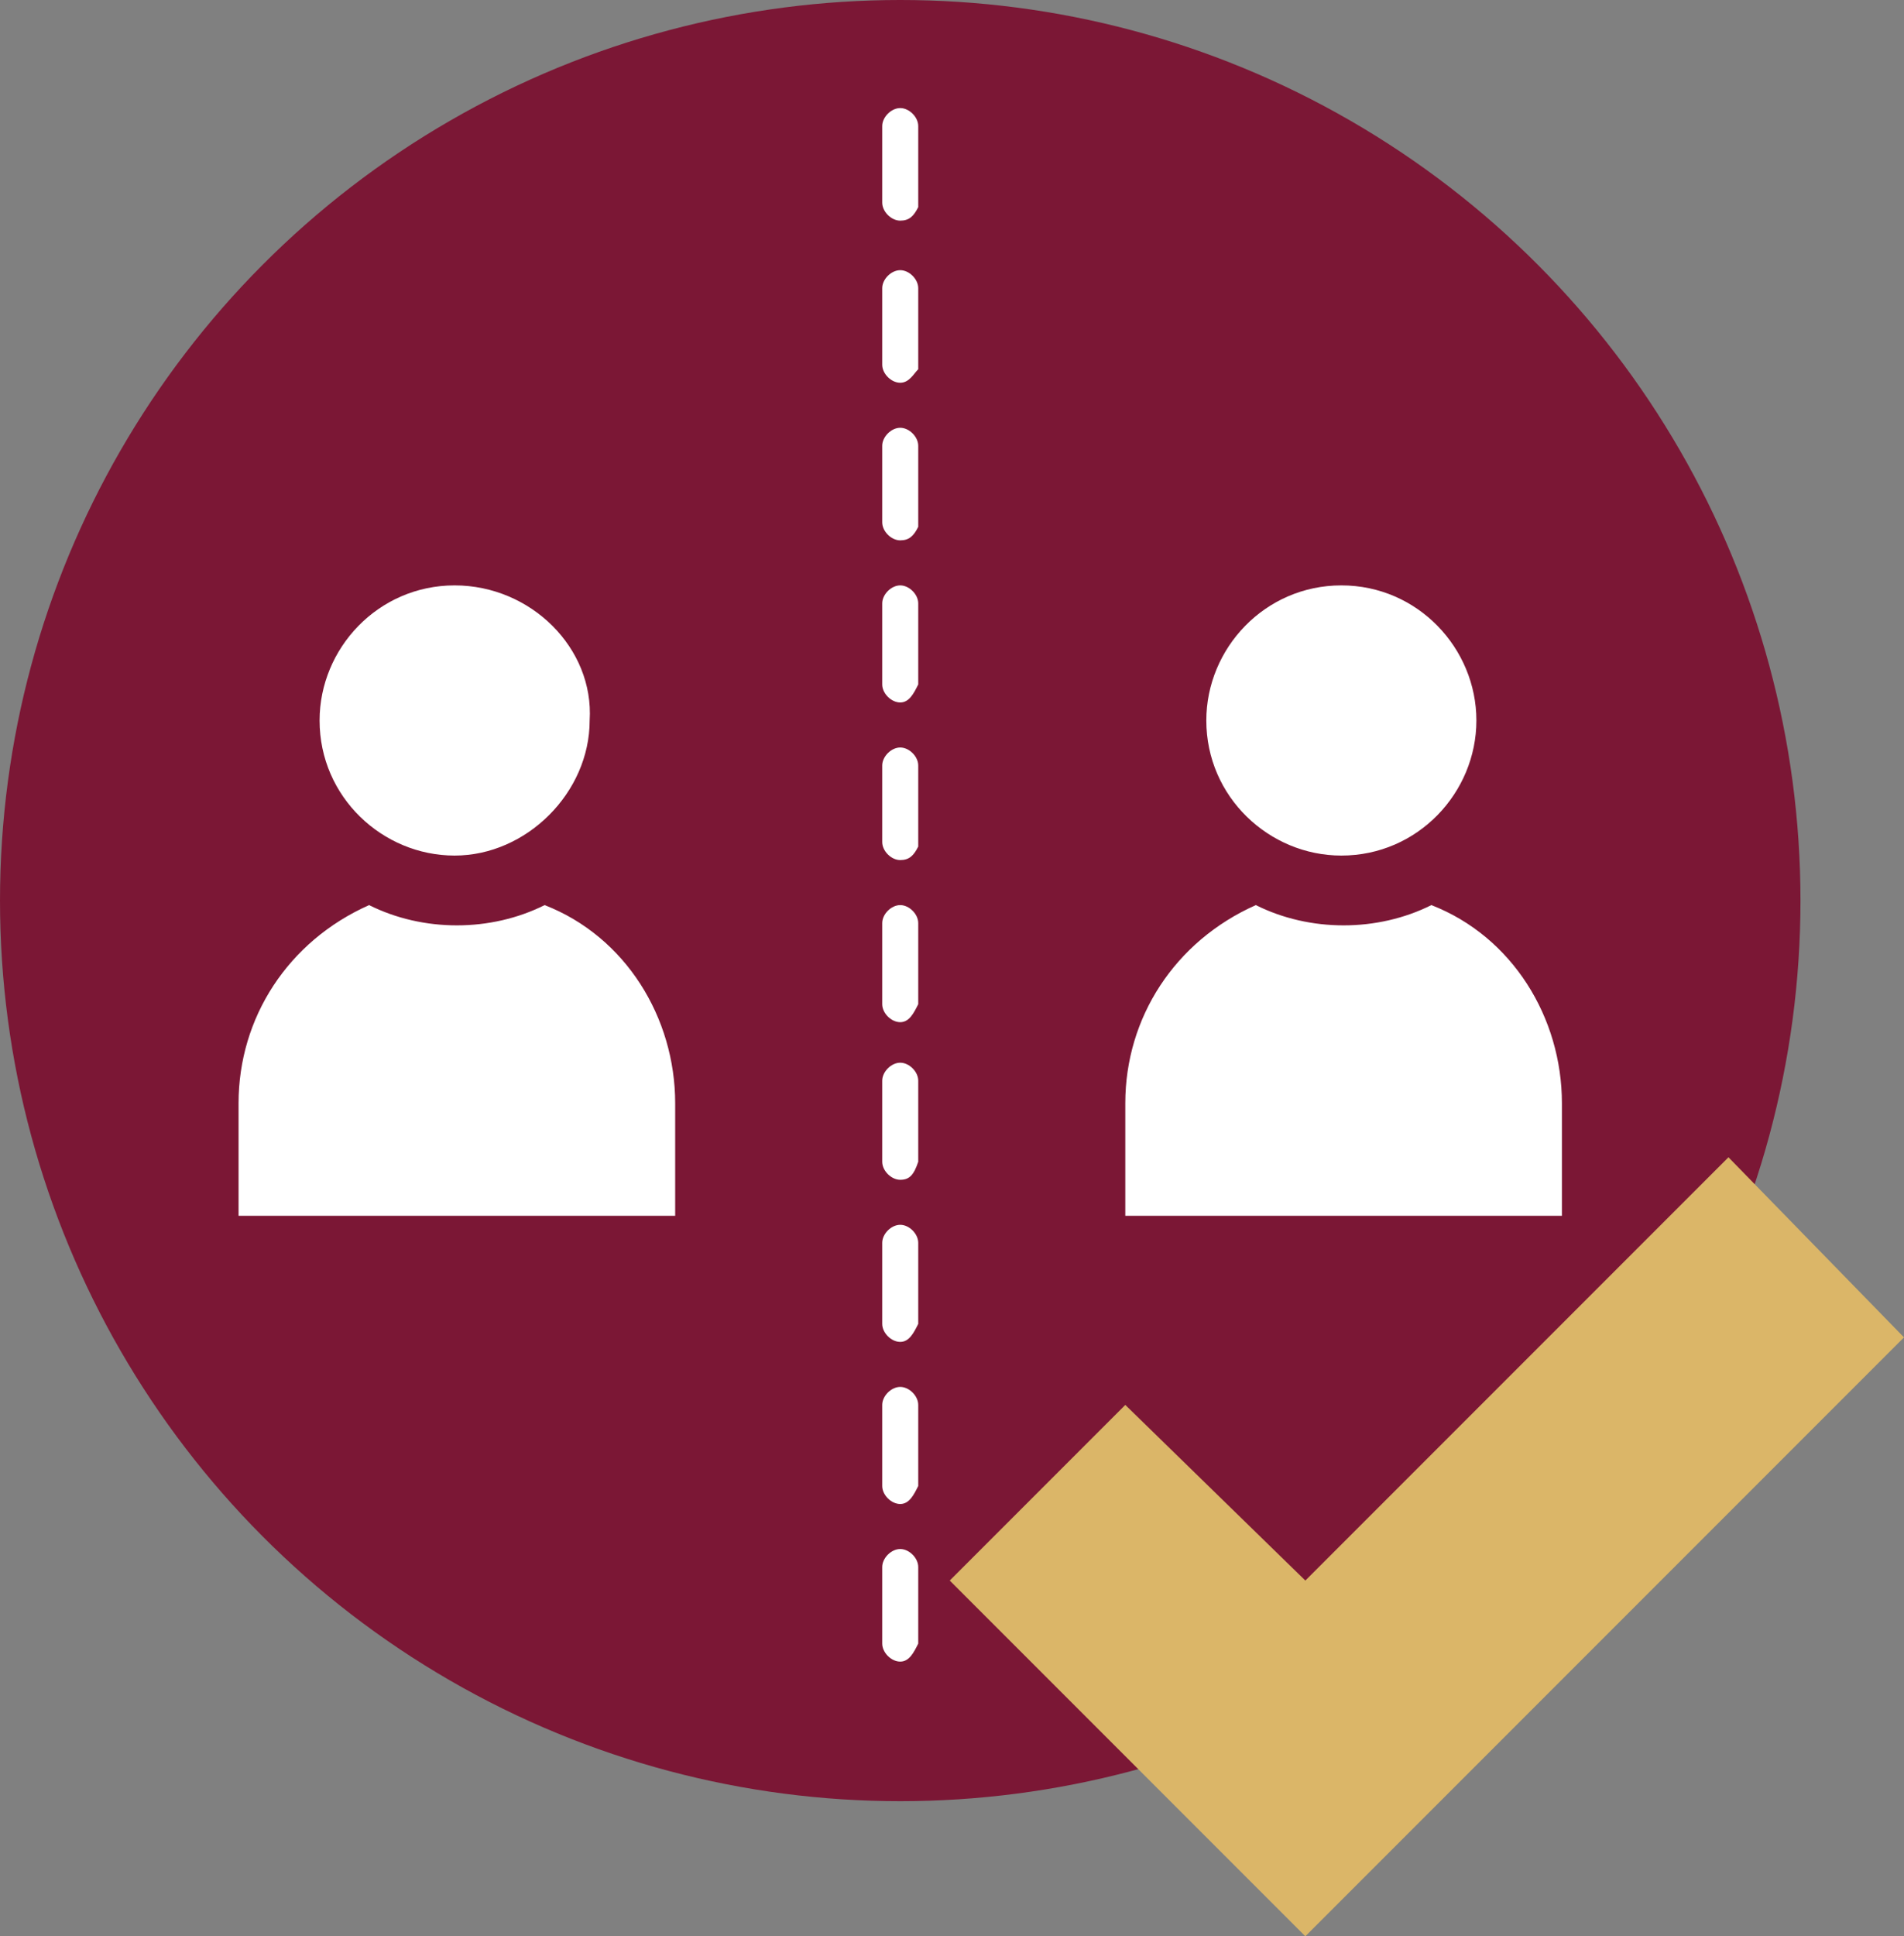
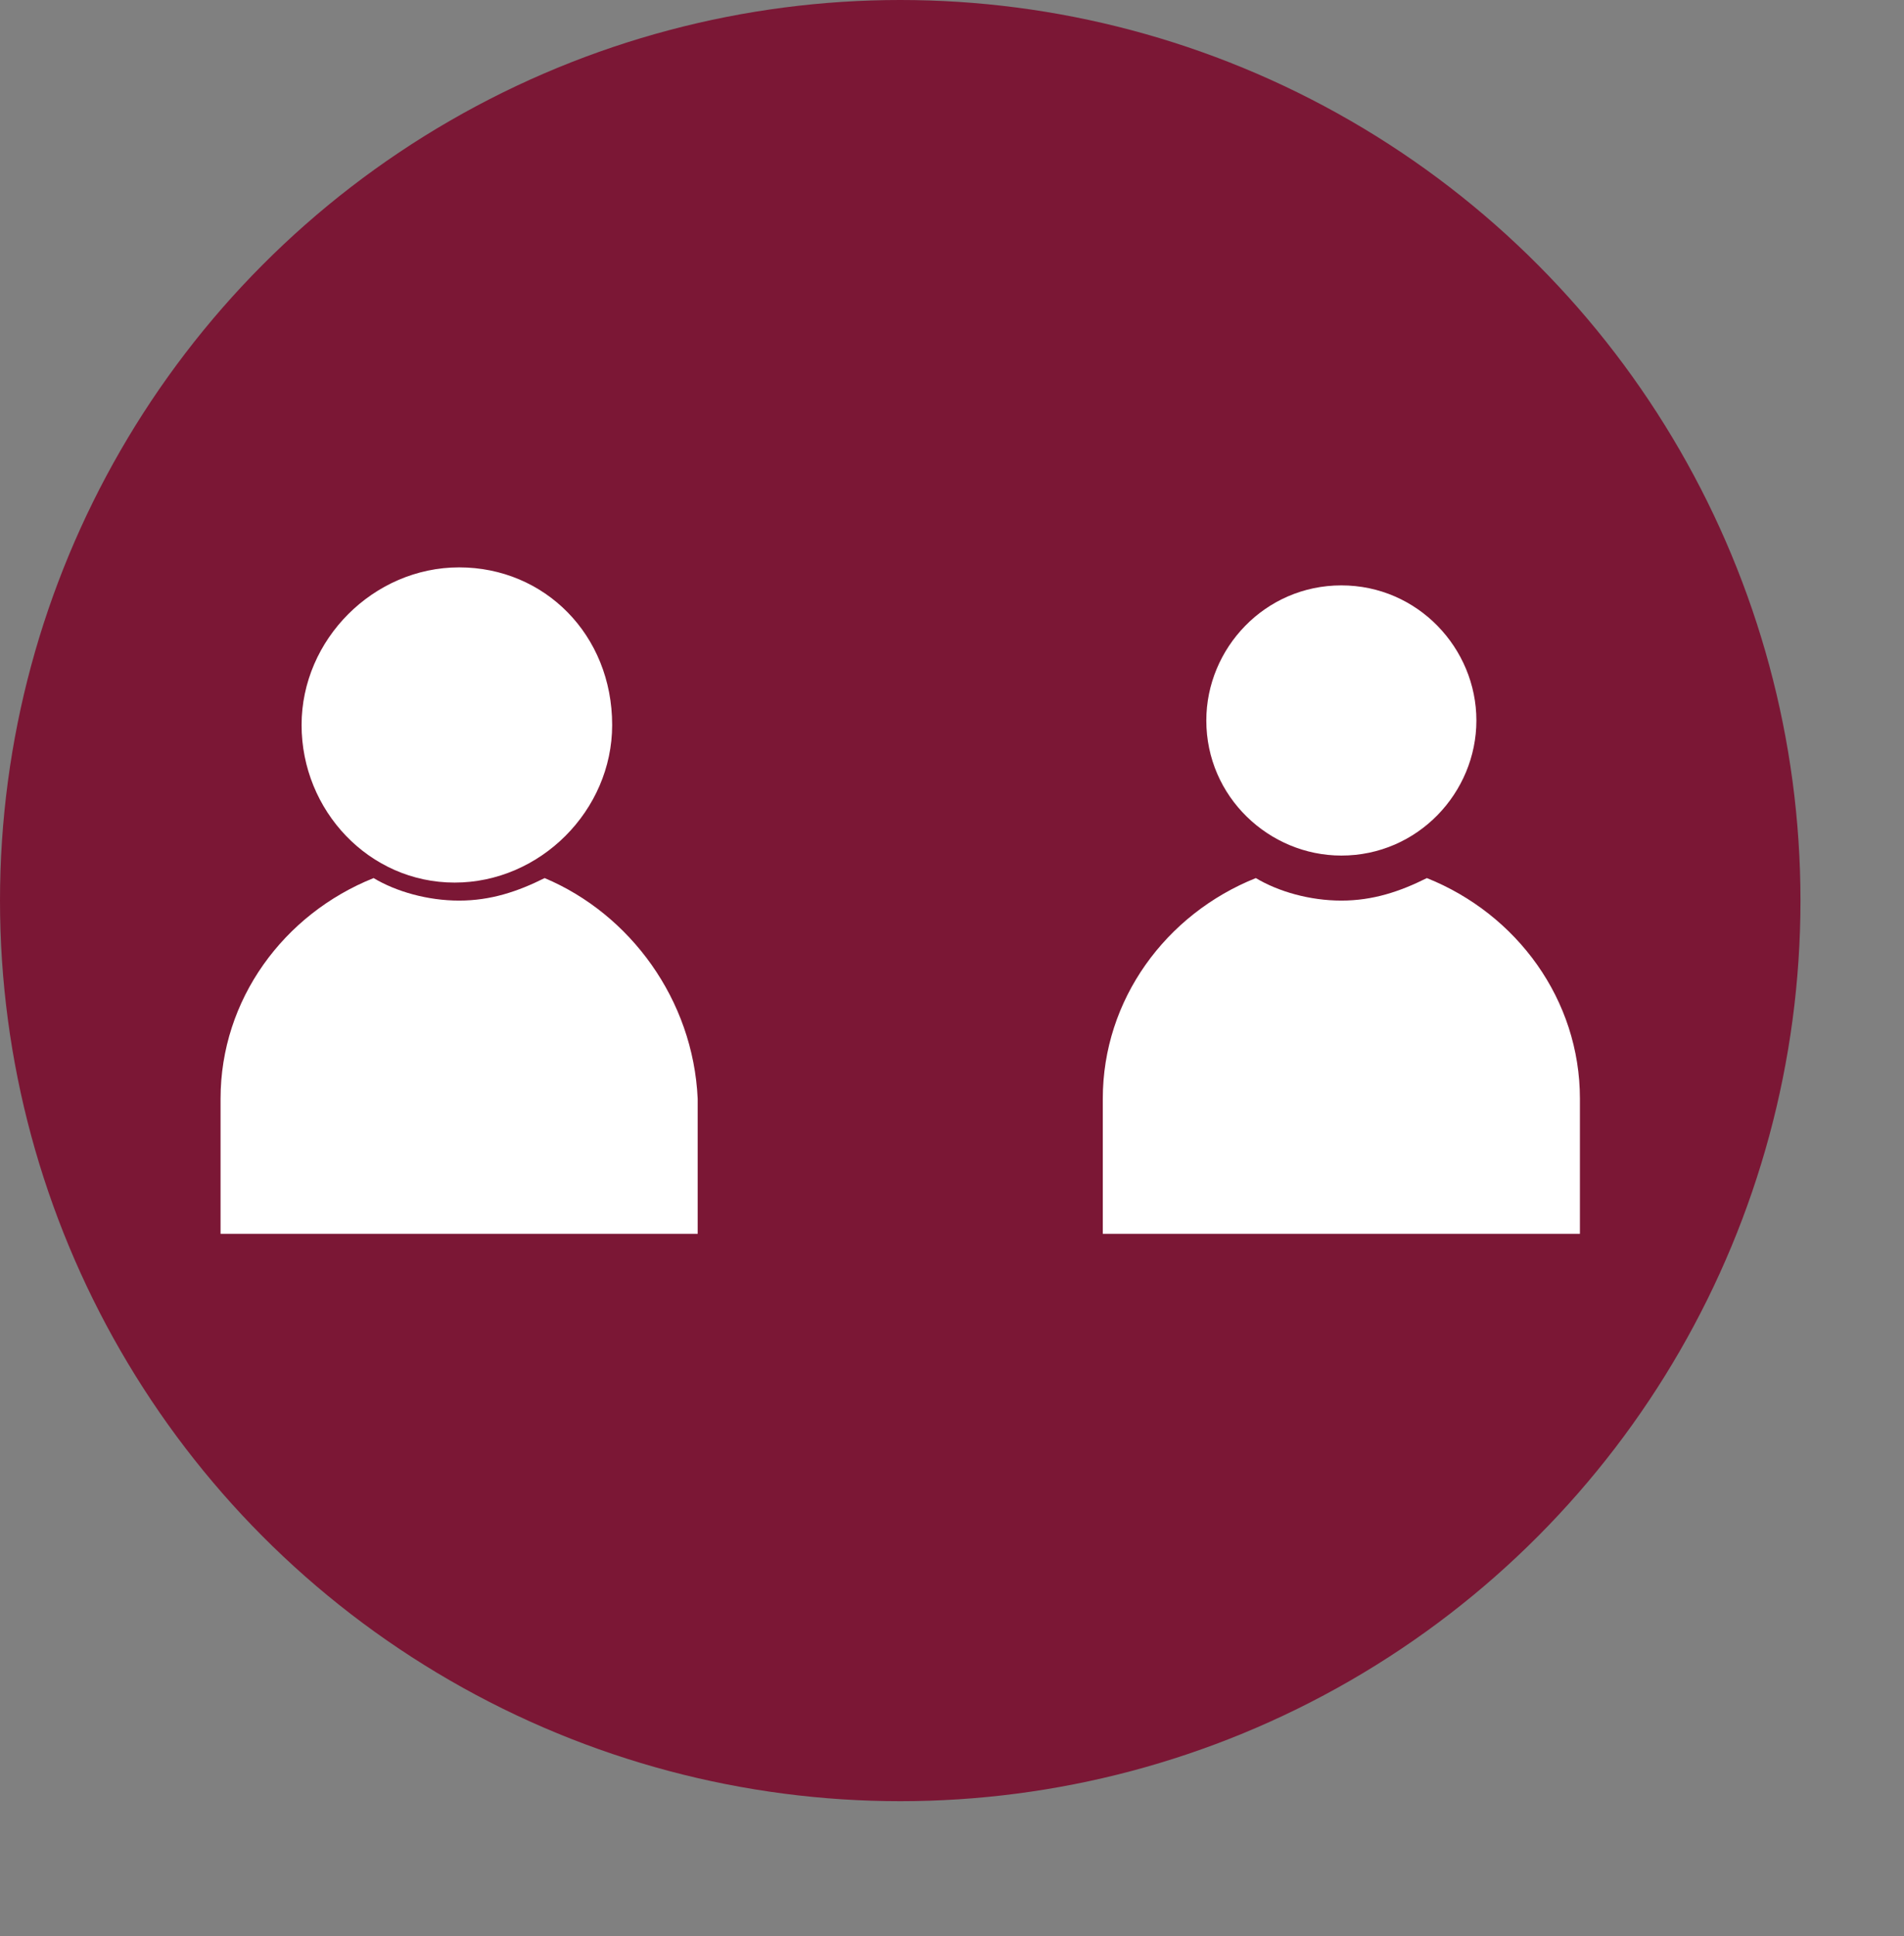
<svg xmlns="http://www.w3.org/2000/svg" version="1.1" id="Layer_1" x="0px" y="0px" viewBox="0 0 42.3 43" style="enable-background:new 0 0 42.3 43;" xml:space="preserve">
  <rect x="0" y="0" width="42.3" height="43" fill="#808080" stroke="none" />
  <style type="text/css">
	.st0{fill:#7B1735;}
	.st1{fill:#FFFFFF;}
	.st2{fill:#DBB668;}
</style>
  <g>
    <g>
      <g>
        <g>
          <circle class="st0" cx="20" cy="20" r="20" />
          <g>
            <g>
              <g>
                <g>
                  <g>
                    <path class="st1" d="M13.6,16.1c0,1.9-1.6,3.5-3.5,3.5S6.7,18,6.7,16.1s1.6-3.5,3.5-3.5S13.6,14.1,13.6,16.1z" />
-                     <path class="st0" d="M10.1,20c-2.2,0-3.9-1.8-3.9-3.9c0-2.2,1.8-3.9,3.9-3.9S14,14,14,16.1C14.1,18.2,12.3,20,10.1,20z            M10.1,13c-1.7,0-3,1.4-3,3c0,1.7,1.4,3,3,3s3-1.4,3-3C13.2,14.4,11.8,13,10.1,13z" />
                  </g>
                </g>
                <g>
                  <g>
                    <g>
                      <path class="st1" d="M12.1,19.5c-0.6,0.3-1.2,0.5-1.9,0.5s-1.4-0.2-1.9-0.5c-2,0.8-3.4,2.7-3.4,4.9v3h10.6v-3            C15.4,22.2,14,20.3,12.1,19.5z" />
-                       <path class="st0" d="M15.9,27.9H4.4v-3.4c0-2.4,1.4-4.5,3.6-5.3l0.2-0.1l0.2,0.1c1,0.6,2.4,0.6,3.4,0l0.2-0.1l0.2,0.1            c2.2,0.9,3.6,3,3.6,5.3v3.4H15.9z M5.3,27H15v-2.5c0-1.9-1.1-3.7-2.9-4.4c-1.2,0.6-2.7,0.6-3.9,0            c-1.8,0.8-2.9,2.5-2.9,4.4C5.3,24.5,5.3,27,5.3,27z" />
                    </g>
                  </g>
                </g>
              </g>
              <g>
                <g>
                  <g>
                    <path class="st1" d="M33.3,16.1c0,1.9-1.6,3.5-3.5,3.5s-3.5-1.6-3.5-3.5s1.6-3.5,3.5-3.5C31.7,12.6,33.3,14.1,33.3,16.1z" />
                    <path class="st0" d="M29.8,20c-2.2,0-3.9-1.8-3.9-3.9c0-2.2,1.8-3.9,3.9-3.9s3.9,1.8,3.9,3.9S32,20,29.8,20z M29.8,13           c-1.7,0-3,1.4-3,3c0,1.7,1.4,3,3,3c1.7,0,3-1.4,3-3S31.5,13,29.8,13z" />
                  </g>
                </g>
                <g>
                  <g>
                    <path class="st1" d="M31.7,19.5c-0.6,0.3-1.2,0.5-1.9,0.5c-0.7,0-1.4-0.2-1.9-0.5c-2,0.8-3.4,2.7-3.4,4.9v3h10.6v-3           C35.1,22.2,33.7,20.3,31.7,19.5z" />
-                     <path class="st0" d="M35.5,27.9H24.1v-3.4c0-2.4,1.4-4.5,3.6-5.3l0.2-0.1l0.2,0.1c1,0.6,2.4,0.6,3.4,0l0.2-0.1l0.2,0.1           c2.2,0.9,3.6,3,3.6,5.3C35.5,24.5,35.5,27.9,35.5,27.9z M25,27h9.7v-2.5c0-1.9-1.1-3.7-2.9-4.4c-1.2,0.6-2.7,0.6-3.9,0           c-1.8,0.8-2.9,2.5-2.9,4.4C25,24.5,25,27,25,27z" />
                  </g>
                </g>
              </g>
            </g>
          </g>
        </g>
      </g>
      <g>
-         <path class="st1" d="M20,36.9c-0.2,0-0.4-0.2-0.4-0.4v-1.7c0-0.2,0.2-0.4,0.4-0.4c0.2,0,0.4,0.2,0.4,0.4v1.7     C20.3,36.7,20.2,36.9,20,36.9z M20,33.4c-0.2,0-0.4-0.2-0.4-0.4v-1.8c0-0.2,0.2-0.4,0.4-0.4c0.2,0,0.4,0.2,0.4,0.4V33     C20.3,33.2,20.2,33.4,20,33.4z M20,29.8c-0.2,0-0.4-0.2-0.4-0.4v-1.8c0-0.2,0.2-0.4,0.4-0.4c0.2,0,0.4,0.2,0.4,0.4v1.8     C20.3,29.6,20.2,29.8,20,29.8z M20,26.2c-0.2,0-0.4-0.2-0.4-0.4V24c0-0.2,0.2-0.4,0.4-0.4c0.2,0,0.4,0.2,0.4,0.4v1.8     C20.3,26.1,20.2,26.2,20,26.2z M20,22.7c-0.2,0-0.4-0.2-0.4-0.4v-1.8c0-0.2,0.2-0.4,0.4-0.4c0.2,0,0.4,0.2,0.4,0.4v1.8     C20.3,22.5,20.2,22.7,20,22.7z M20,19.1c-0.2,0-0.4-0.2-0.4-0.4V17c0-0.2,0.2-0.4,0.4-0.4c0.2,0,0.4,0.2,0.4,0.4v1.8     C20.3,19,20.2,19.1,20,19.1z M20,15.6c-0.2,0-0.4-0.2-0.4-0.4v-1.8c0-0.2,0.2-0.4,0.4-0.4c0.2,0,0.4,0.2,0.4,0.4v1.8     C20.3,15.4,20.2,15.6,20,15.6z M20,12c-0.2,0-0.4-0.2-0.4-0.4V9.9c0-0.2,0.2-0.4,0.4-0.4c0.2,0,0.4,0.2,0.4,0.4v1.8     C20.3,11.9,20.2,12,20,12z M20,8.5c-0.2,0-0.4-0.2-0.4-0.4V6.4C19.6,6.2,19.8,6,20,6s0.4,0.2,0.4,0.4v1.8     C20.3,8.3,20.2,8.5,20,8.5z M20,4.9c-0.2,0-0.4-0.2-0.4-0.4V2.8c0-0.2,0.2-0.4,0.4-0.4c0.2,0,0.4,0.2,0.4,0.4v1.8     C20.3,4.8,20.2,4.9,20,4.9z" />
-       </g>
+         </g>
    </g>
-     <polygon class="st2" points="42.3,29.7 38.4,25.7 29,35.1 25,31.2 21.1,35.1 29,43 29,43 29,43  " />
  </g>
</svg>